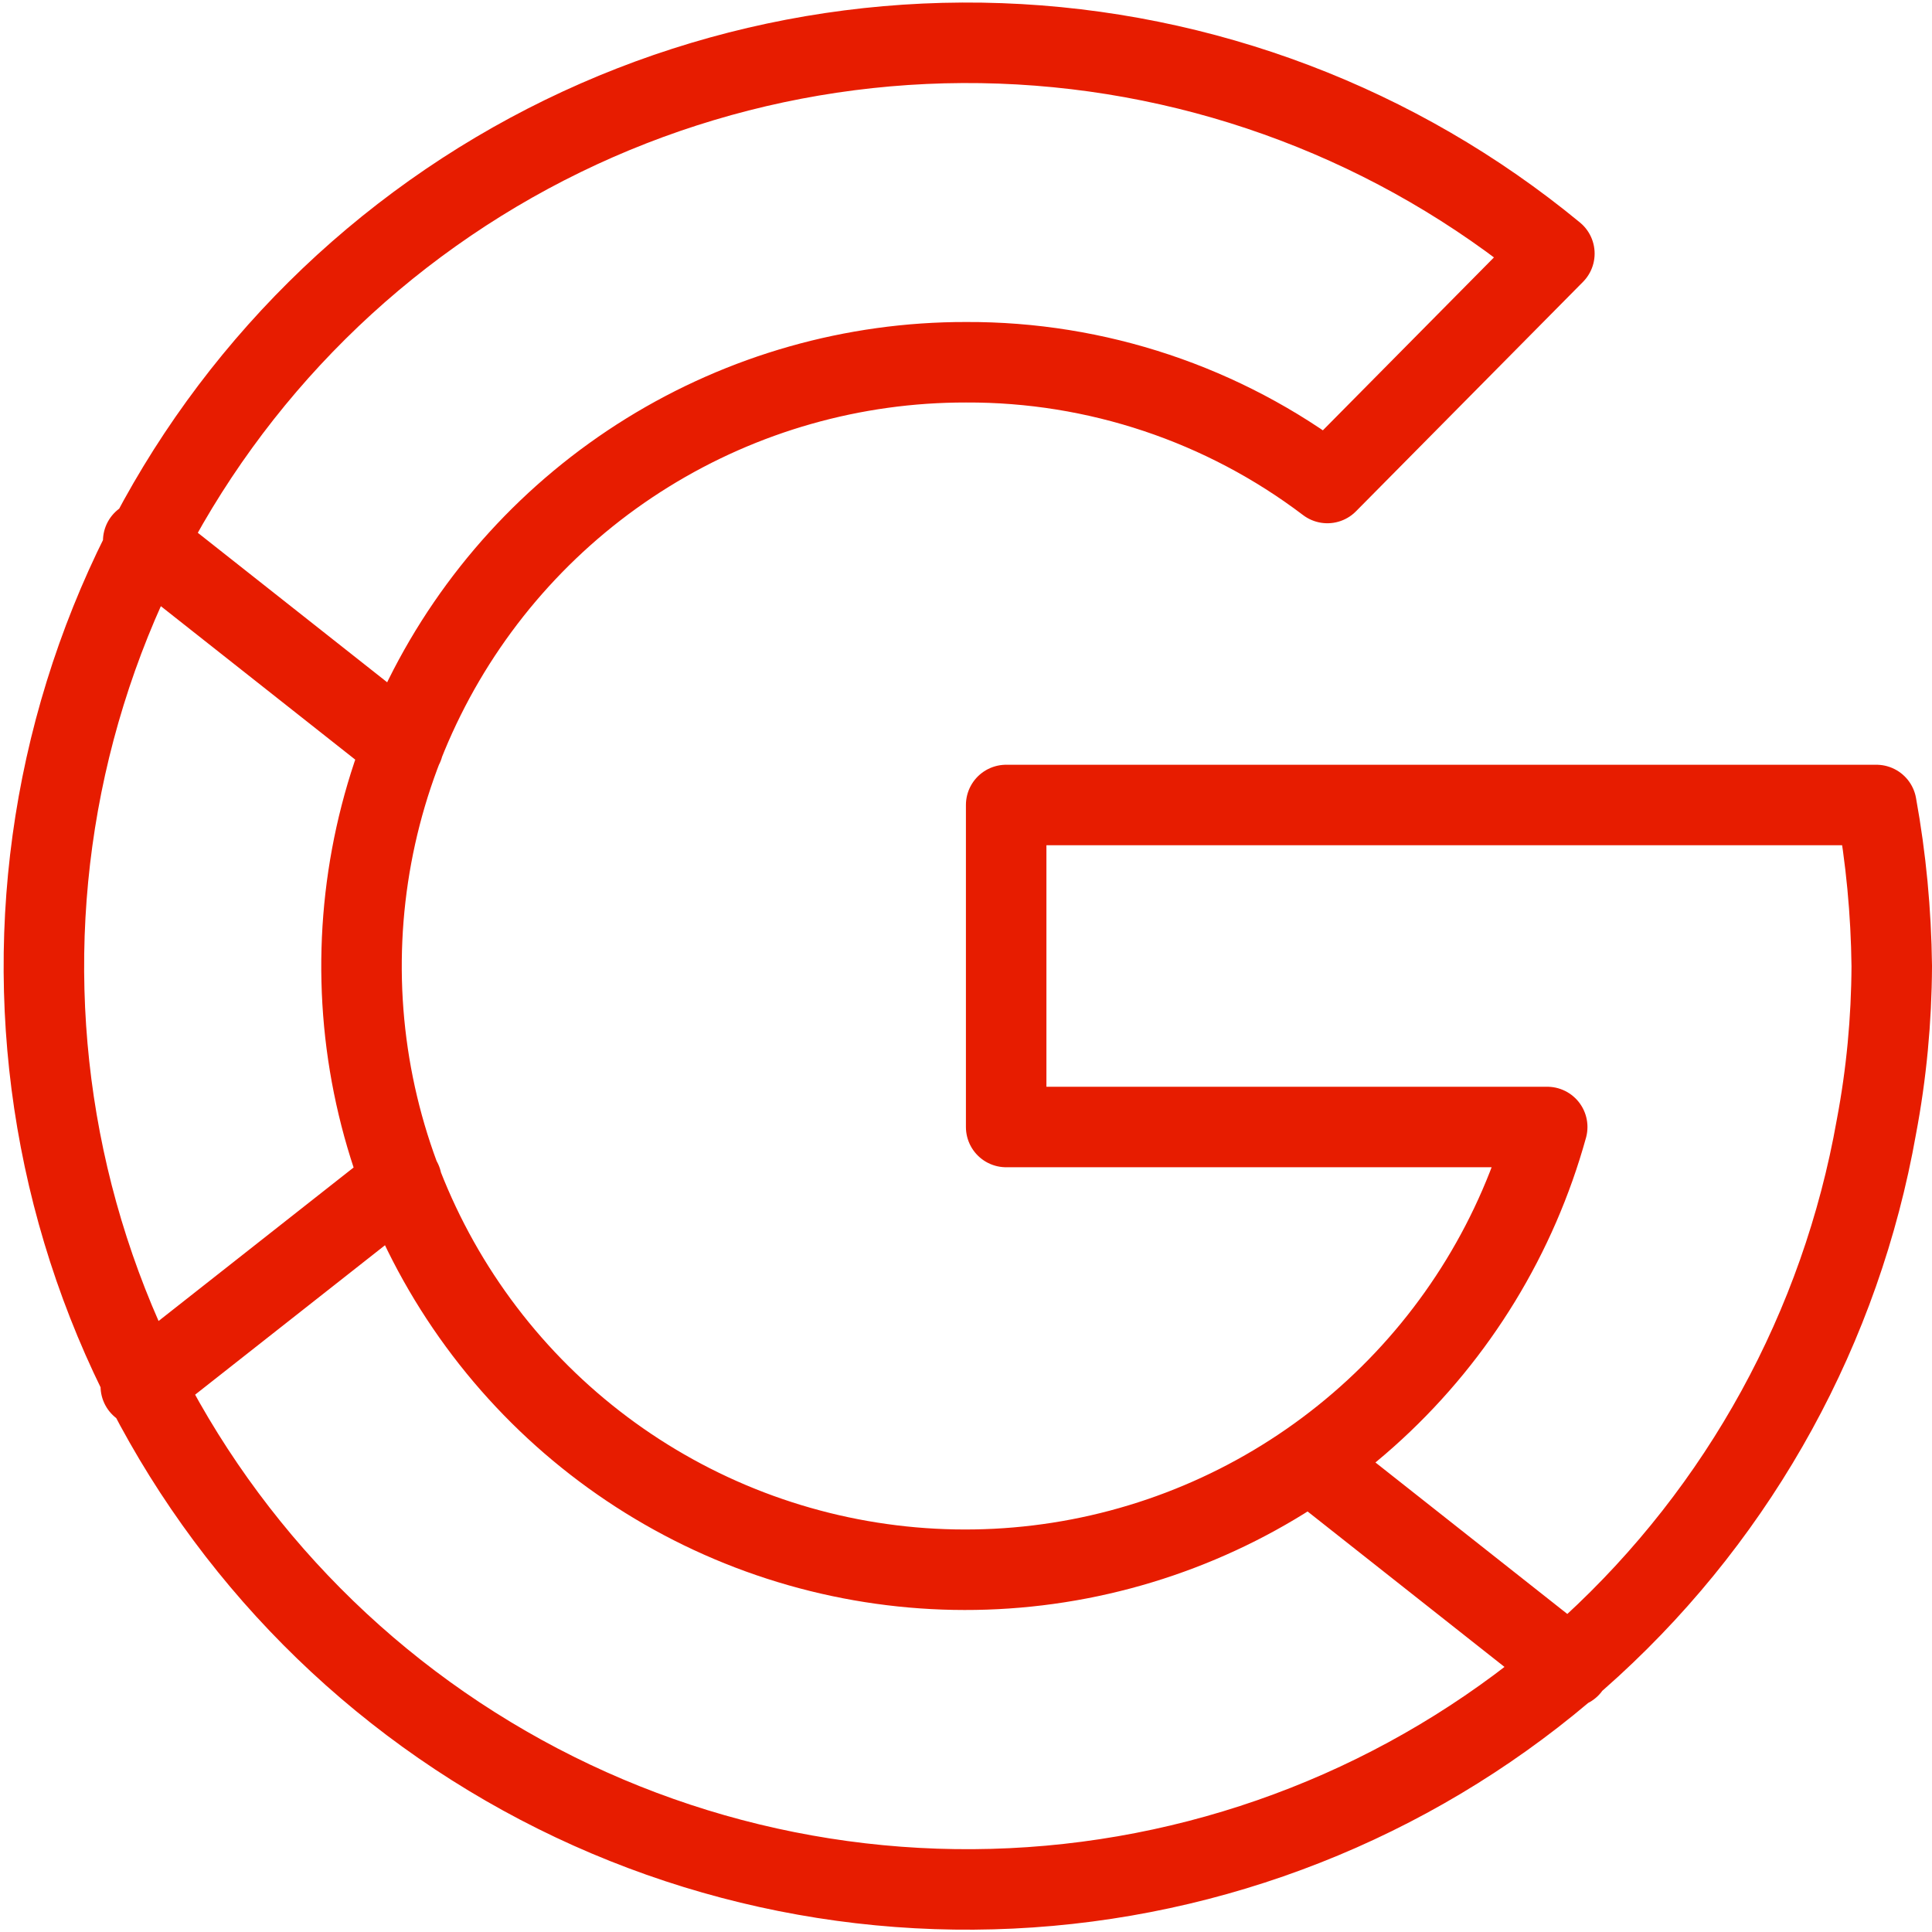
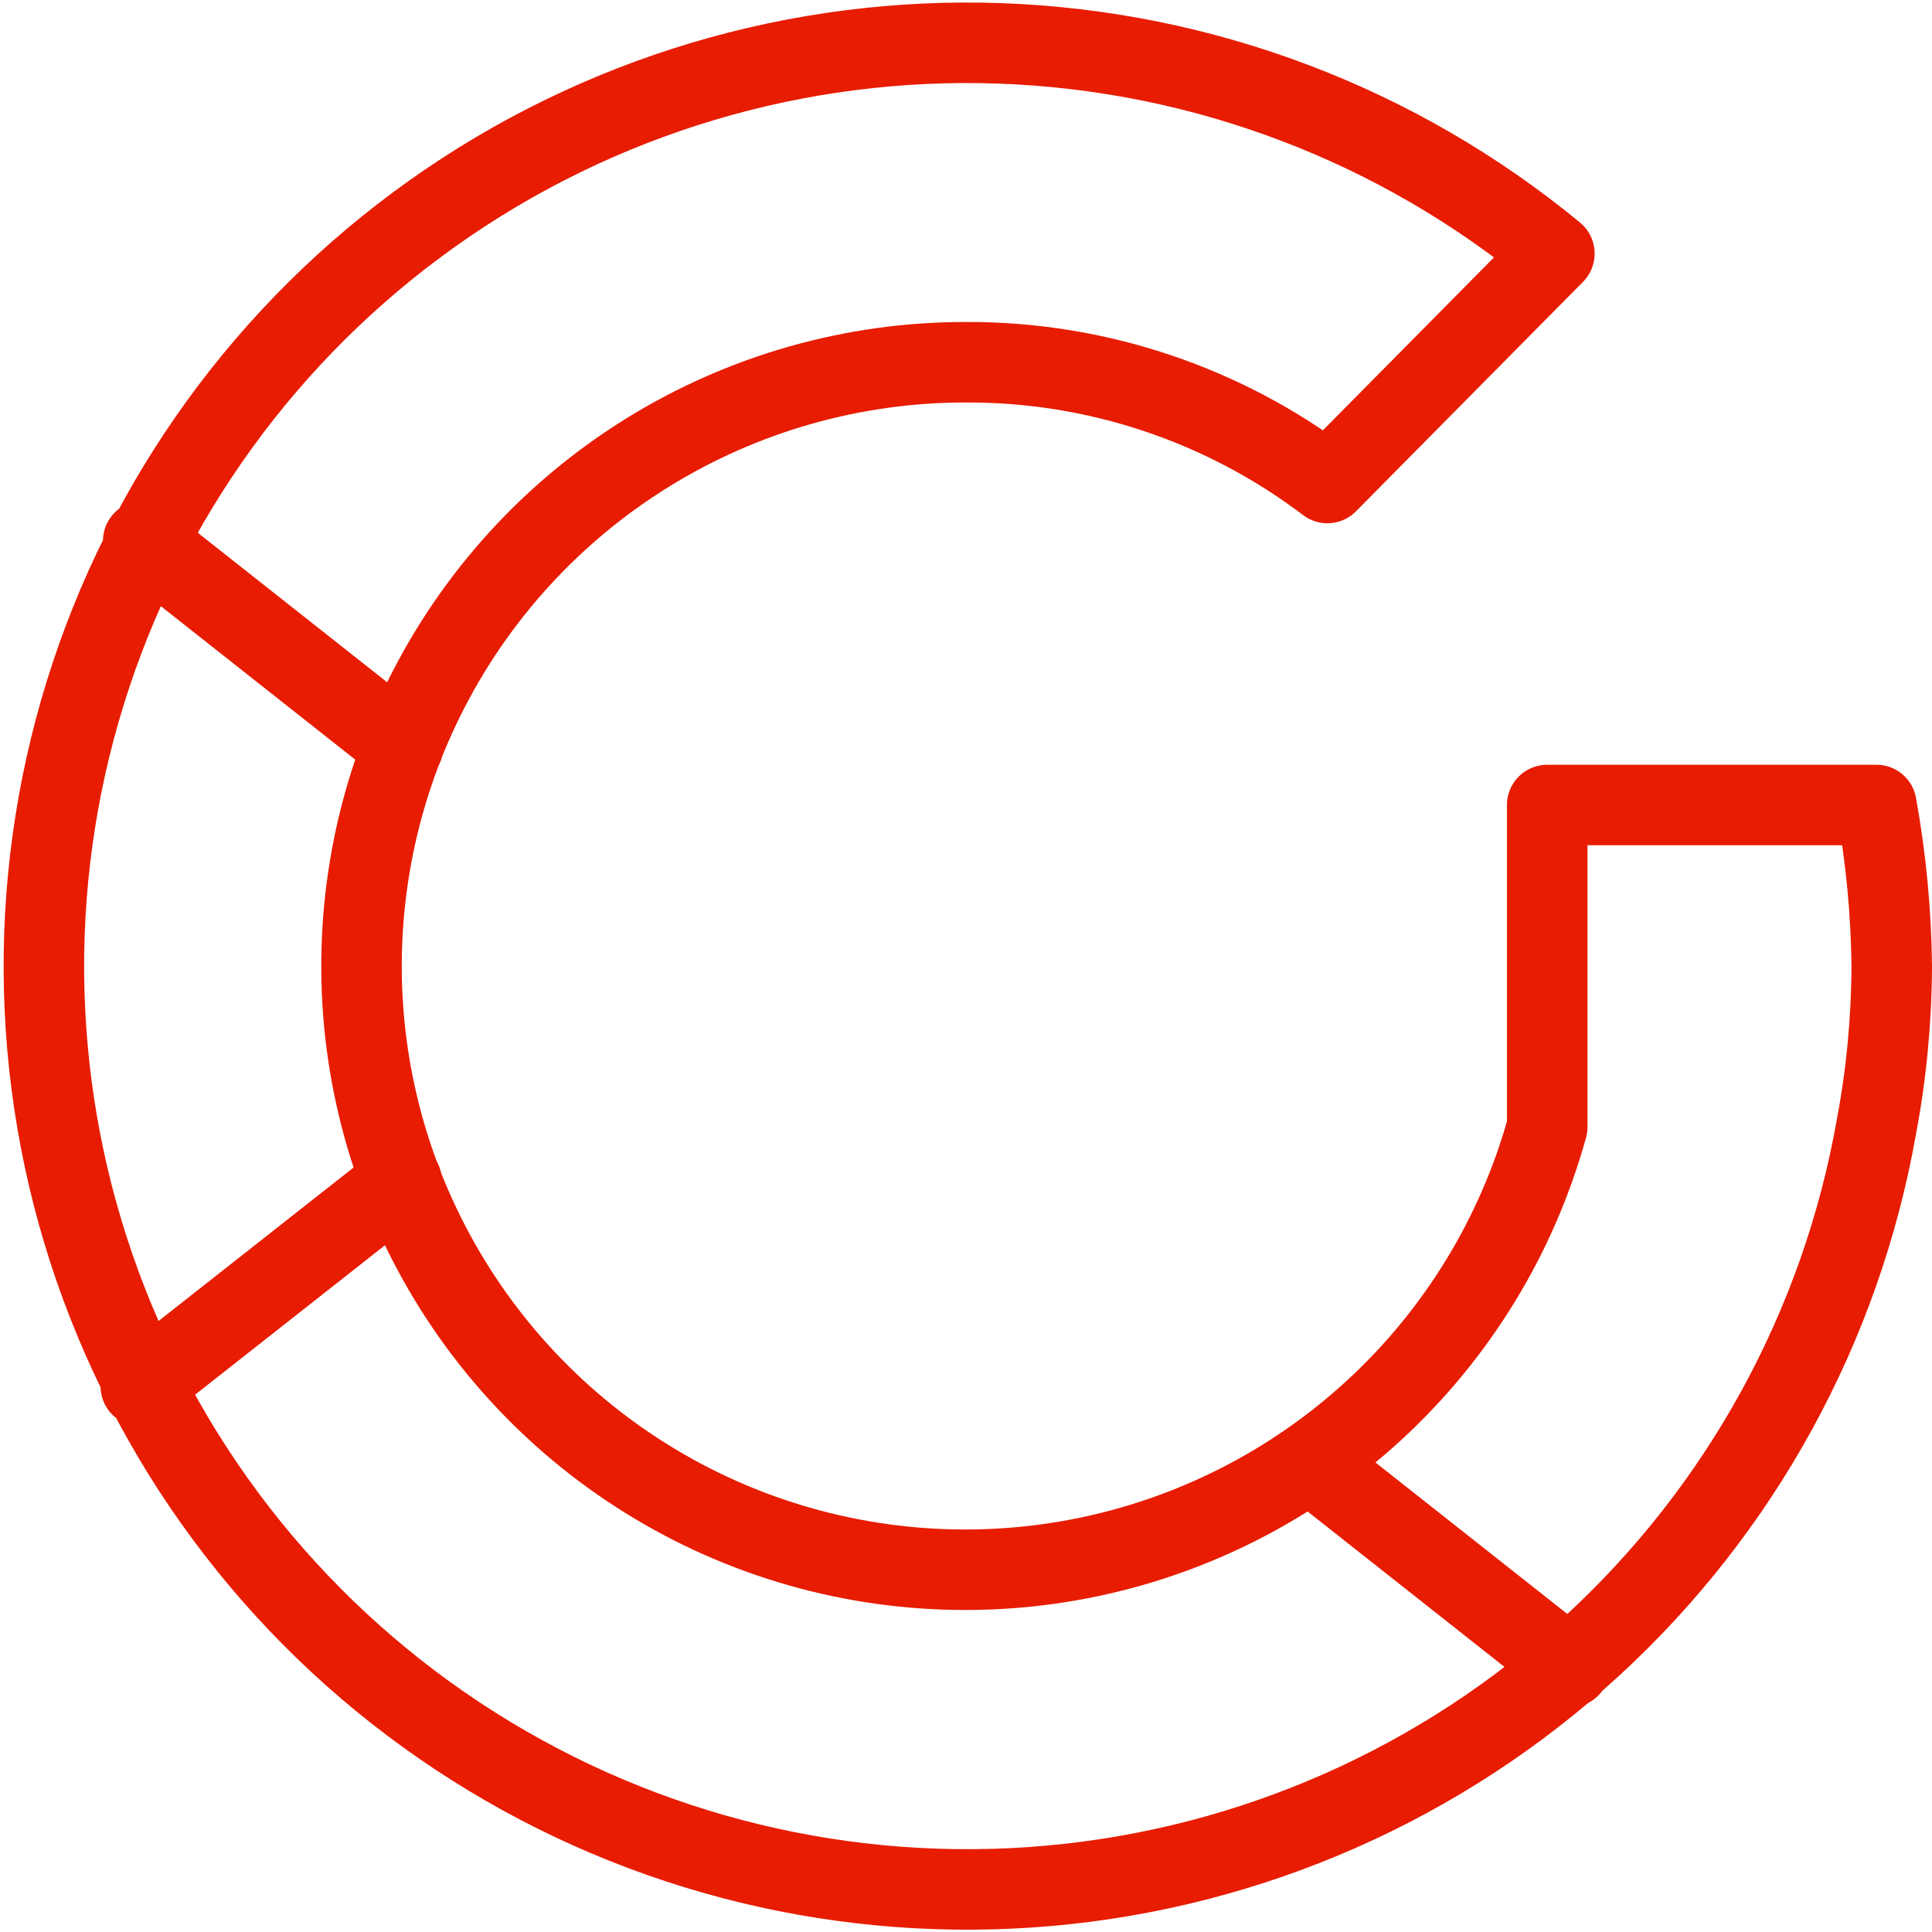
<svg xmlns="http://www.w3.org/2000/svg" width="24" height="24" viewBox="0 0 24 24" fill="none">
-   <path d="M1.779 6.72L5.009 9.27M1.749 17.22L4.989 14.67M16.27 18.16L19.5 20.71M23.5 12C23.497 12.671 23.434 13.341 23.309 14C22.87 16.482 21.626 18.75 19.769 20.454C17.912 22.157 15.545 23.202 13.035 23.426C10.524 23.65 8.01 23.041 5.881 21.693C3.751 20.346 2.125 18.334 1.253 15.969C0.381 13.604 0.313 11.018 1.058 8.611C1.803 6.203 3.32 4.108 5.375 2.649C7.43 1.19 9.908 0.448 12.427 0.539C14.946 0.63 17.364 1.547 19.309 3.15L16.489 6C15.198 5.021 13.62 4.493 11.999 4.5C10.602 4.498 9.232 4.887 8.043 5.623C6.855 6.359 5.896 7.412 5.274 8.664C4.652 9.915 4.393 11.316 4.524 12.707C4.656 14.098 5.174 15.425 6.02 16.538C6.866 17.651 8.005 18.505 9.311 19.005C10.616 19.504 12.035 19.629 13.407 19.365C14.78 19.101 16.051 18.459 17.078 17.511C18.105 16.563 18.847 15.347 19.22 14H12.499V10H23.309C23.429 10.66 23.492 11.329 23.5 12Z" stroke="#E71C00" stroke-linecap="round" stroke-linejoin="round" />
+   <path d="M1.779 6.72L5.009 9.27M1.749 17.22L4.989 14.67M16.27 18.16L19.5 20.71M23.5 12C23.497 12.671 23.434 13.341 23.309 14C22.87 16.482 21.626 18.75 19.769 20.454C17.912 22.157 15.545 23.202 13.035 23.426C10.524 23.65 8.01 23.041 5.881 21.693C3.751 20.346 2.125 18.334 1.253 15.969C0.381 13.604 0.313 11.018 1.058 8.611C1.803 6.203 3.32 4.108 5.375 2.649C7.43 1.19 9.908 0.448 12.427 0.539C14.946 0.63 17.364 1.547 19.309 3.15L16.489 6C15.198 5.021 13.62 4.493 11.999 4.5C10.602 4.498 9.232 4.887 8.043 5.623C6.855 6.359 5.896 7.412 5.274 8.664C4.652 9.915 4.393 11.316 4.524 12.707C4.656 14.098 5.174 15.425 6.02 16.538C6.866 17.651 8.005 18.505 9.311 19.005C10.616 19.504 12.035 19.629 13.407 19.365C14.78 19.101 16.051 18.459 17.078 17.511C18.105 16.563 18.847 15.347 19.22 14V10H23.309C23.429 10.66 23.492 11.329 23.5 12Z" stroke="#E71C00" stroke-linecap="round" stroke-linejoin="round" />
</svg>